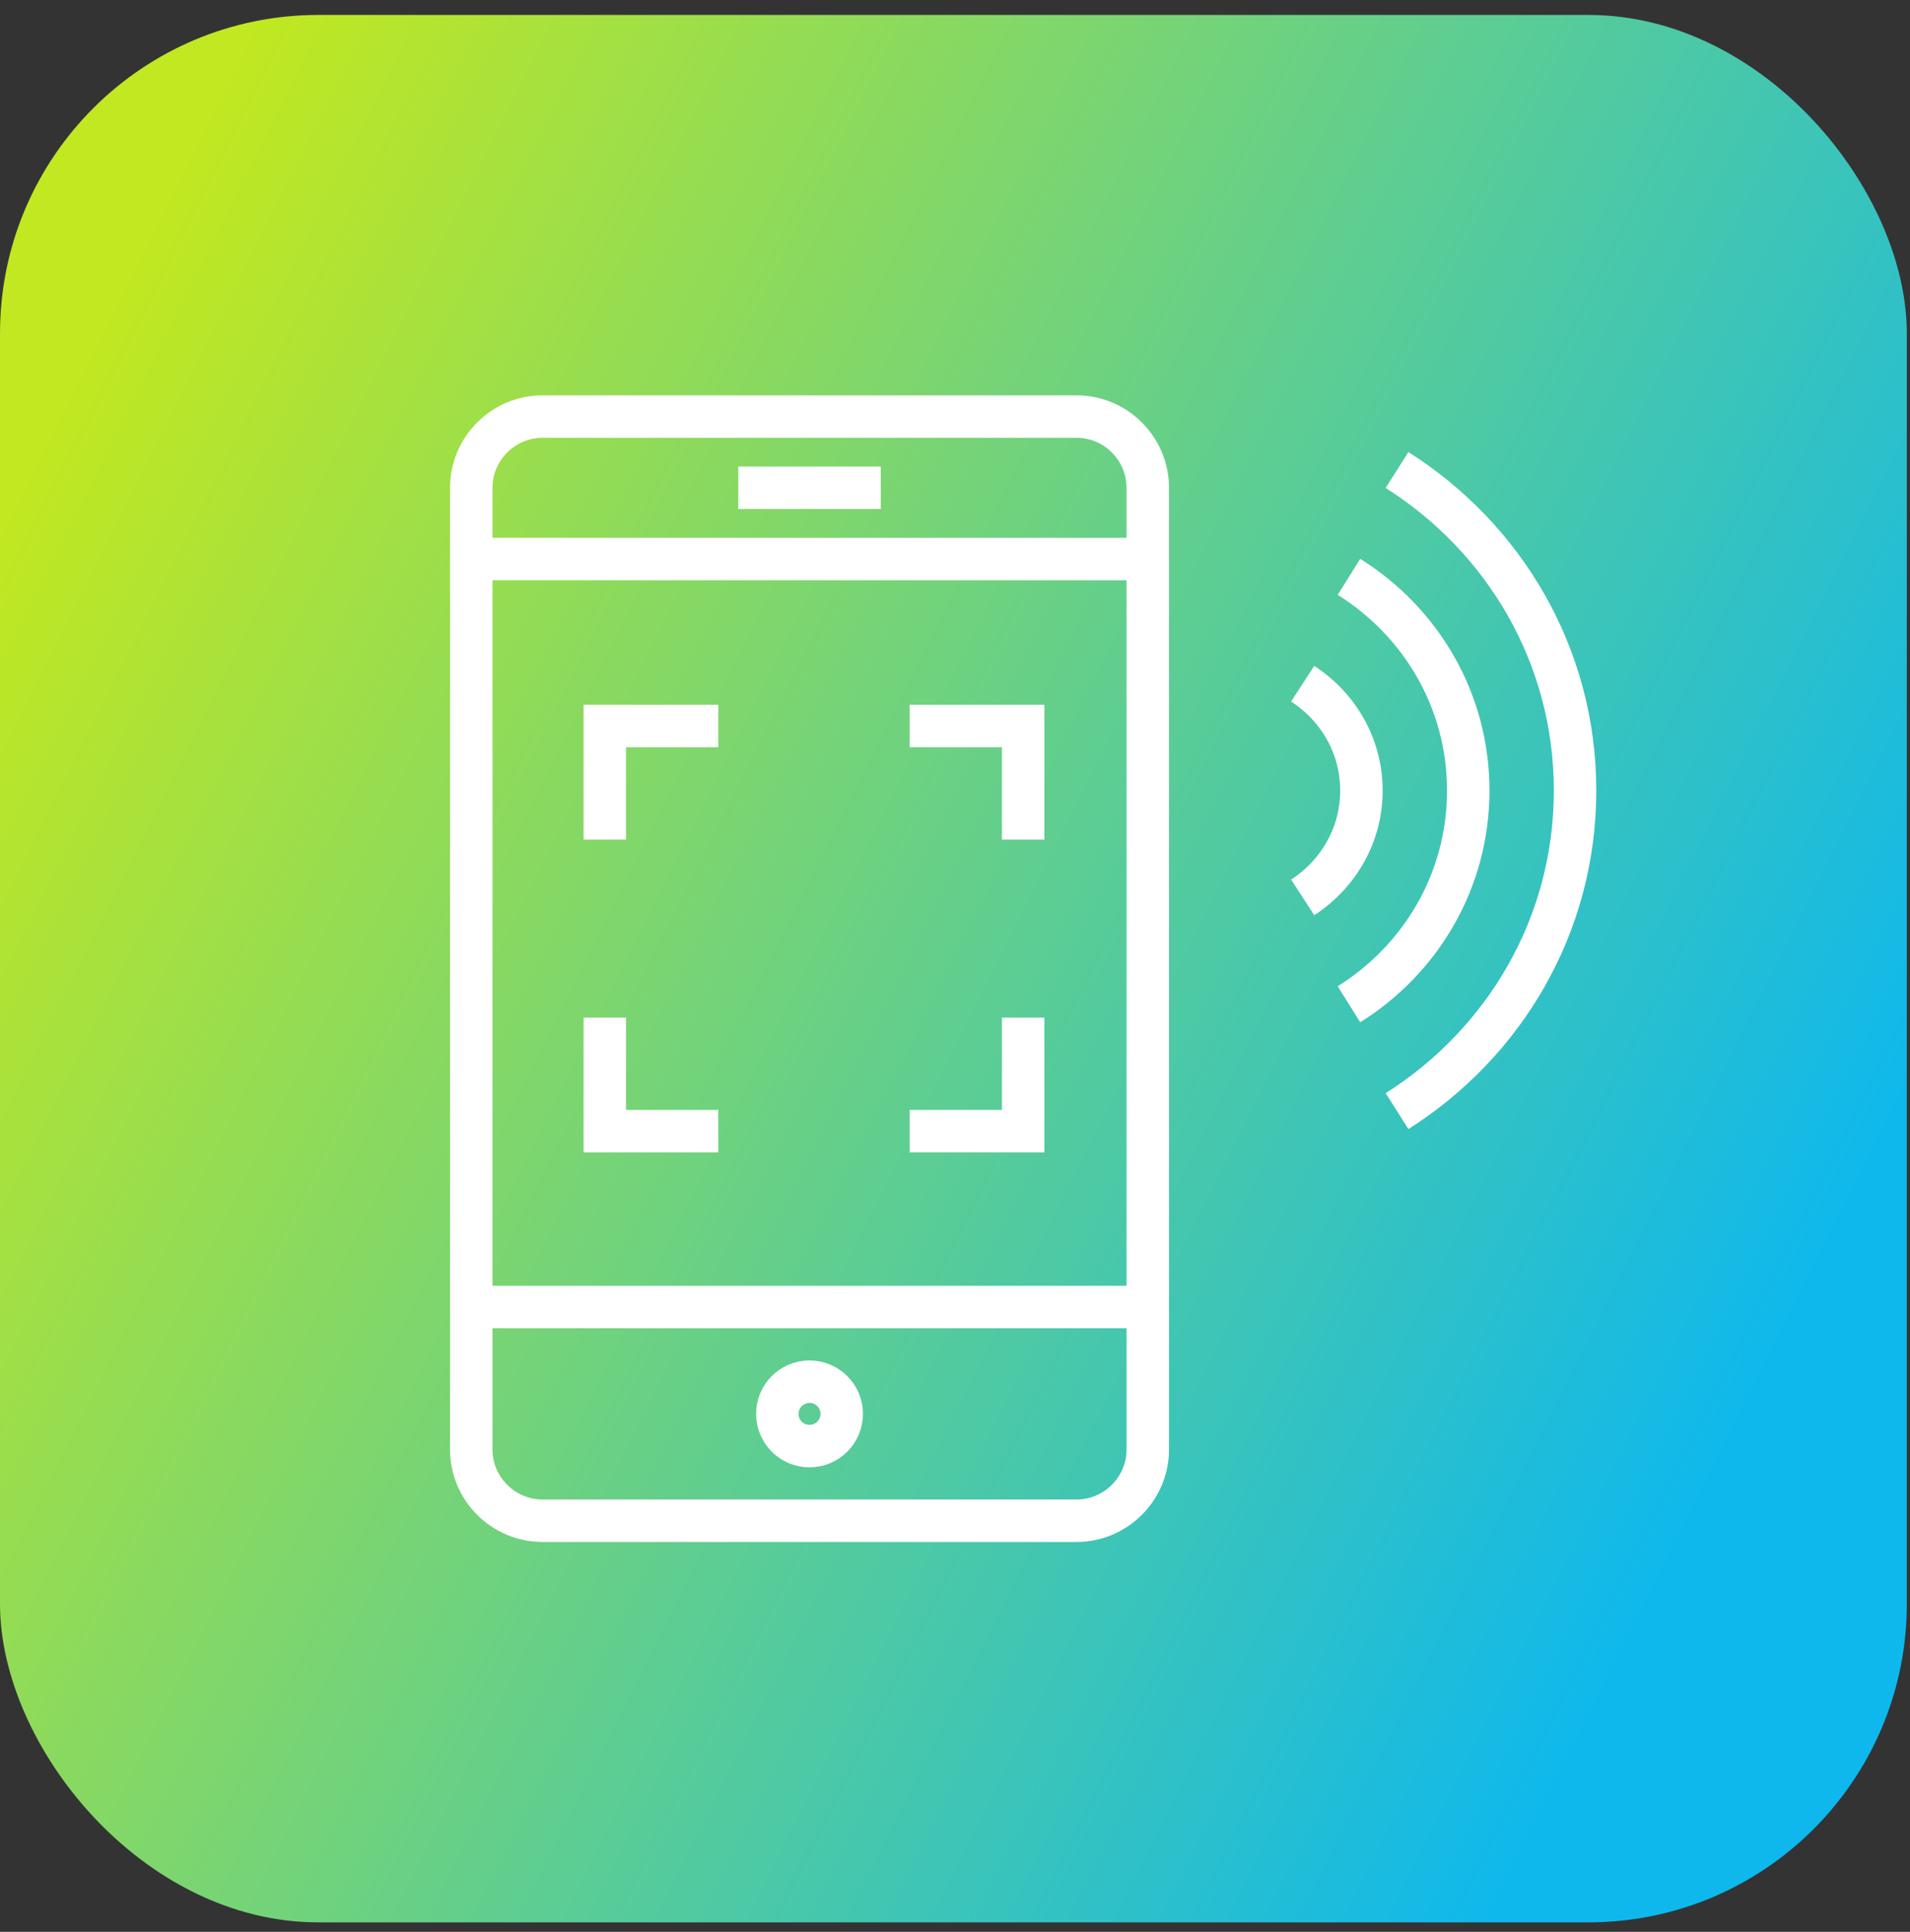
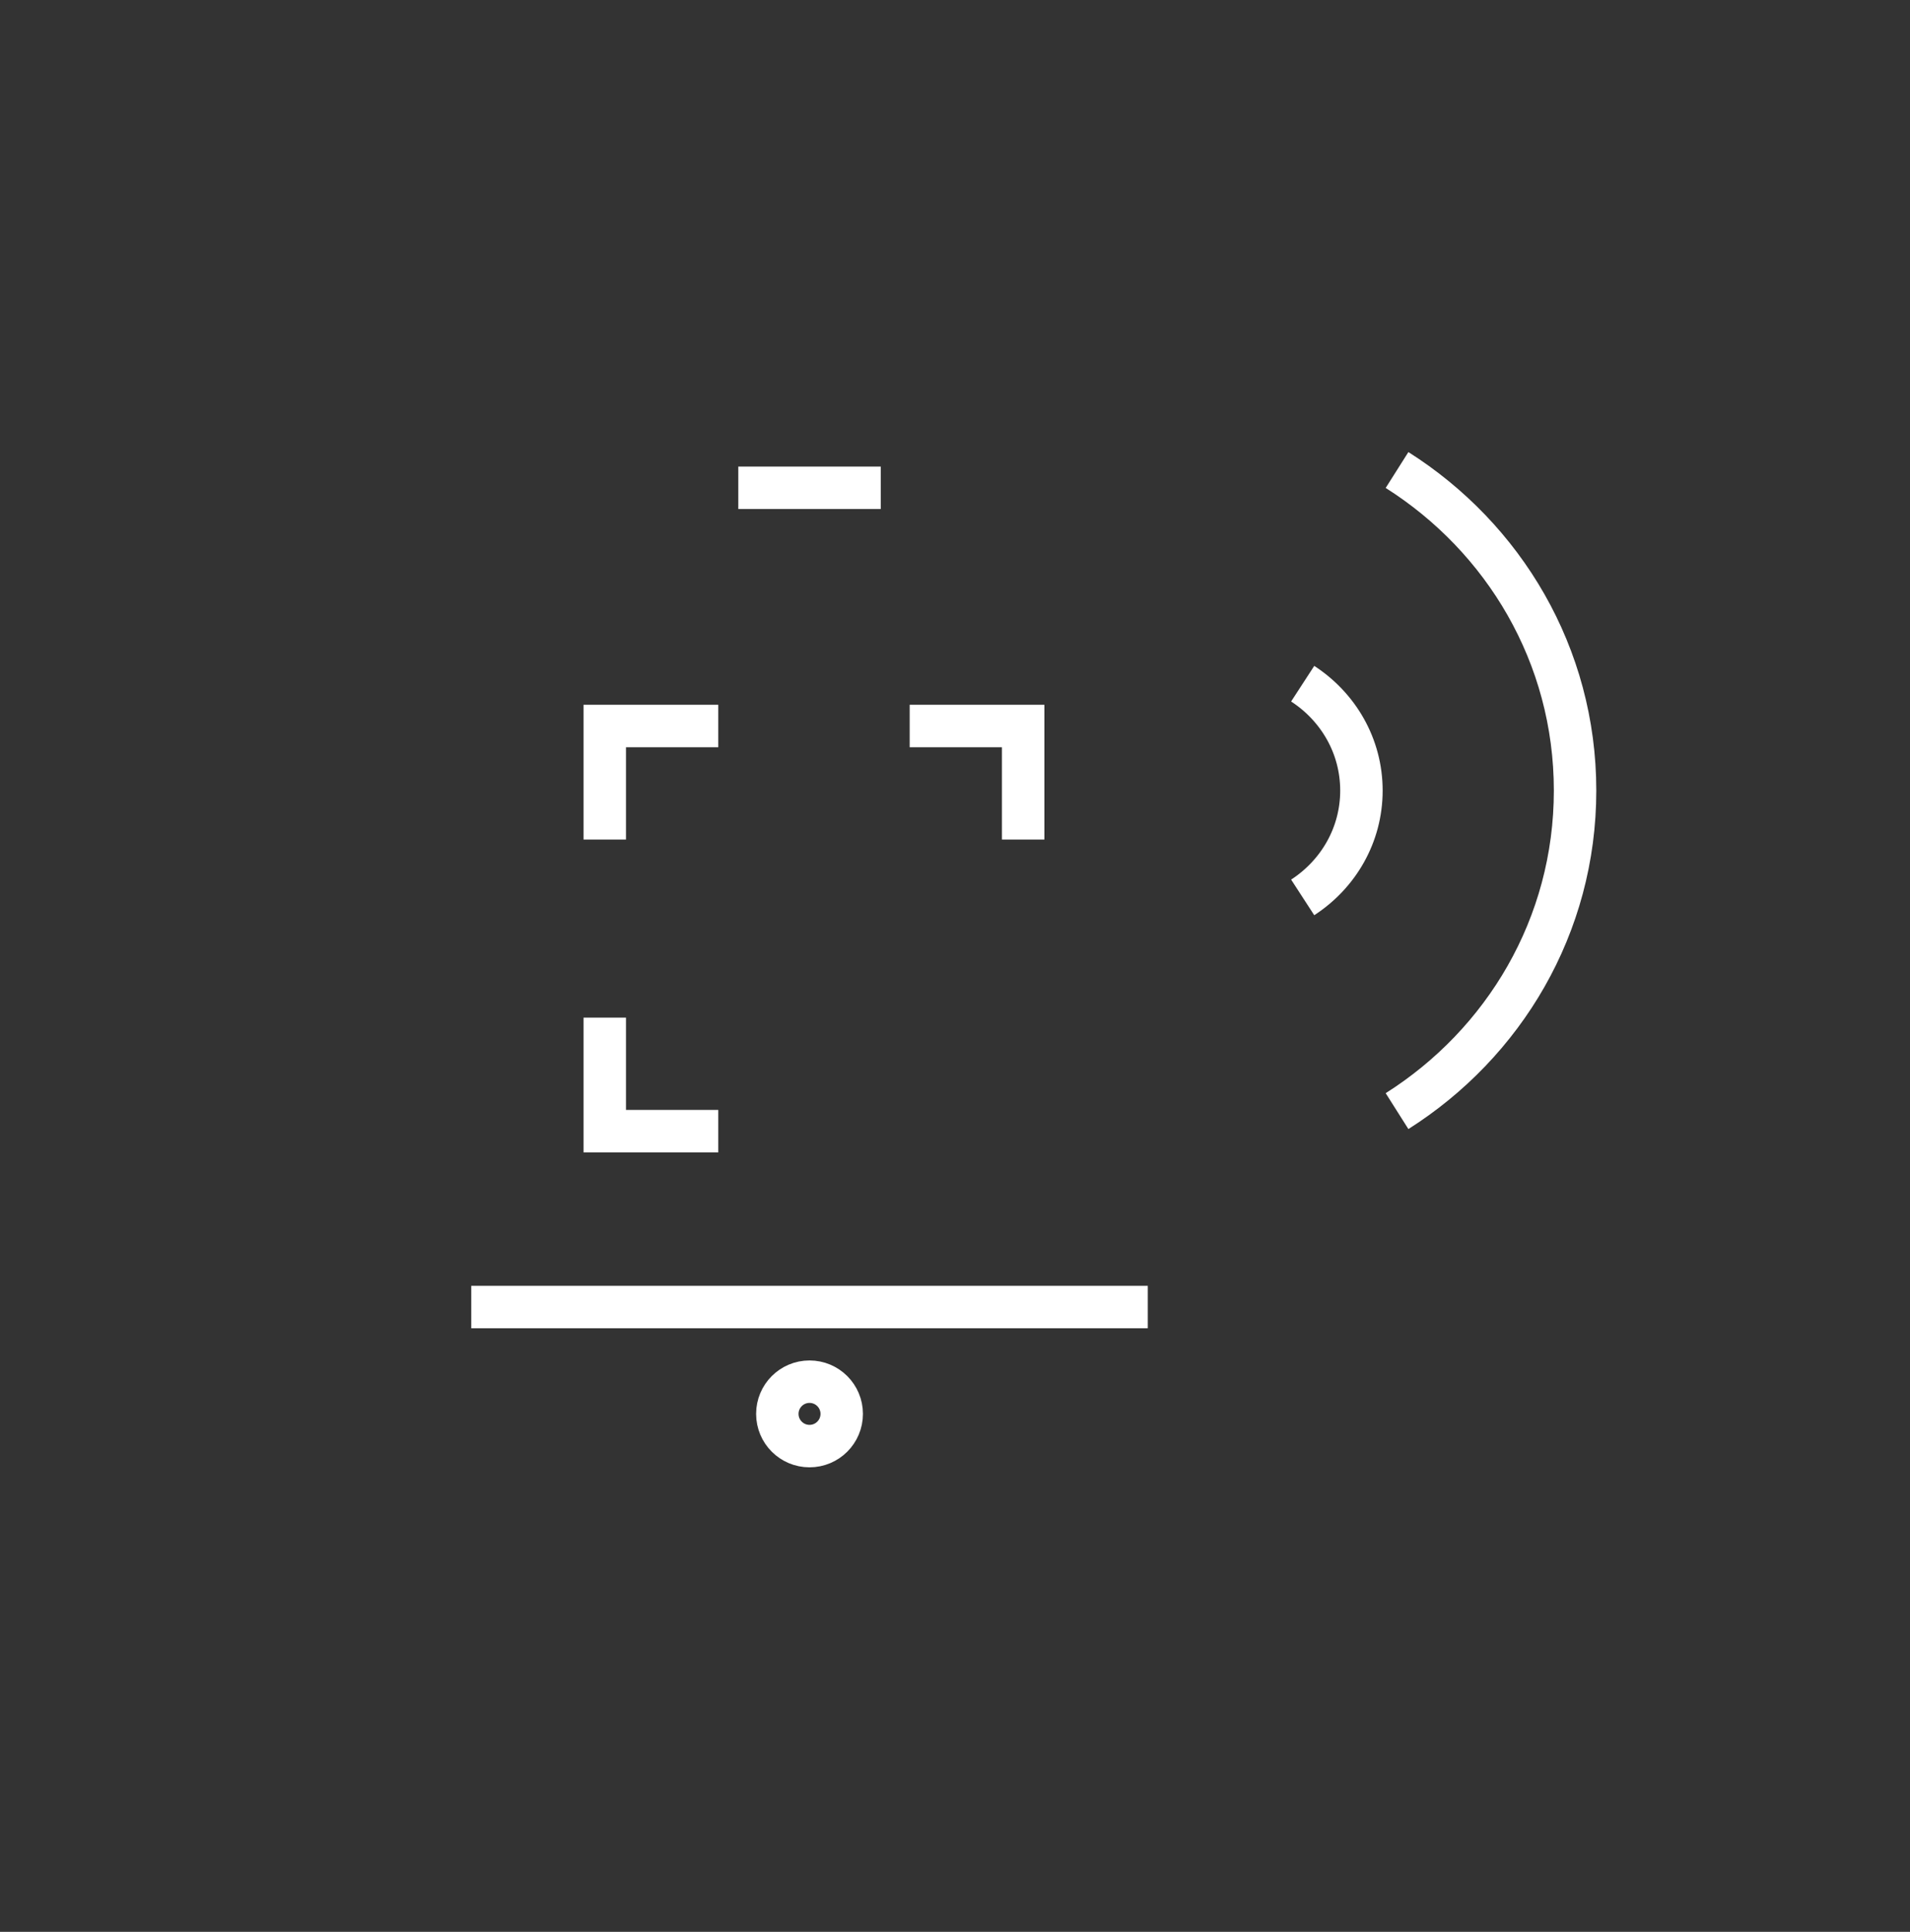
<svg xmlns="http://www.w3.org/2000/svg" width="90" height="91" viewBox="0 0 90 91" fill="none">
  <rect x="0" y="0" width="90" height="91" fill="#333333" stroke="none" />
-   <rect y="0.704" width="89.85" height="89.85" rx="15" fill="url(#paint0_linear_20_467)" />
  <path d="M22.206 61.569H54.084" stroke="white" stroke-width="2" stroke-miterlimit="10" />
  <path d="M39.662 66.602C39.662 67.44 38.983 68.119 38.145 68.119C37.307 68.119 36.628 67.44 36.628 66.602C36.628 65.764 37.307 65.085 38.145 65.085C38.983 65.085 39.662 65.764 39.662 66.602Z" stroke="white" stroke-width="2" />
-   <path d="M54.084 68.28C54.084 70.126 52.574 71.635 50.729 71.635H25.561C23.716 71.635 22.206 70.126 22.206 68.28V22.978C22.206 21.133 23.716 19.623 25.561 19.623H50.729C52.574 19.623 54.084 21.133 54.084 22.978V68.28Z" stroke="white" stroke-width="2" stroke-miterlimit="10" />
-   <path d="M22.206 26.334H54.084" stroke="white" stroke-width="2" stroke-miterlimit="10" />
  <path d="M34.789 22.978H41.501" stroke="white" stroke-width="2" stroke-miterlimit="10" />
  <path d="M65.829 52.34C70.863 49.153 74.218 43.616 74.218 37.24C74.218 30.864 70.863 25.327 65.829 22.14" stroke="white" stroke-width="2" stroke-miterlimit="10" />
-   <path d="M63.564 47.307C66.92 45.21 69.185 41.518 69.185 37.24C69.185 32.962 66.92 29.27 63.564 27.173" stroke="white" stroke-width="2" stroke-miterlimit="10" />
  <path d="M61.383 42.273C63.061 41.183 64.151 39.337 64.151 37.24C64.151 35.143 63.061 33.297 61.383 32.206" stroke="white" stroke-width="2" stroke-miterlimit="10" />
  <path d="M33.846 34.199H28.497V39.547" stroke="white" stroke-width="2" />
  <path d="M28.497 47.936L28.497 53.284L33.846 53.284" stroke="white" stroke-width="2" />
-   <path d="M42.864 53.284L48.212 53.284L48.212 47.936" stroke="white" stroke-width="2" />
  <path d="M48.212 39.547L48.212 34.199L42.864 34.199" stroke="white" stroke-width="2" />
  <defs>
    <linearGradient id="paint0_linear_20_467" x1="26.538" y1="-28.006" x2="109.394" y2="13.582" gradientUnits="userSpaceOnUse">
      <stop stop-color="#C1E820" />
      <stop offset="1" stop-color="#0EB8ED" />
    </linearGradient>
  </defs>
</svg>